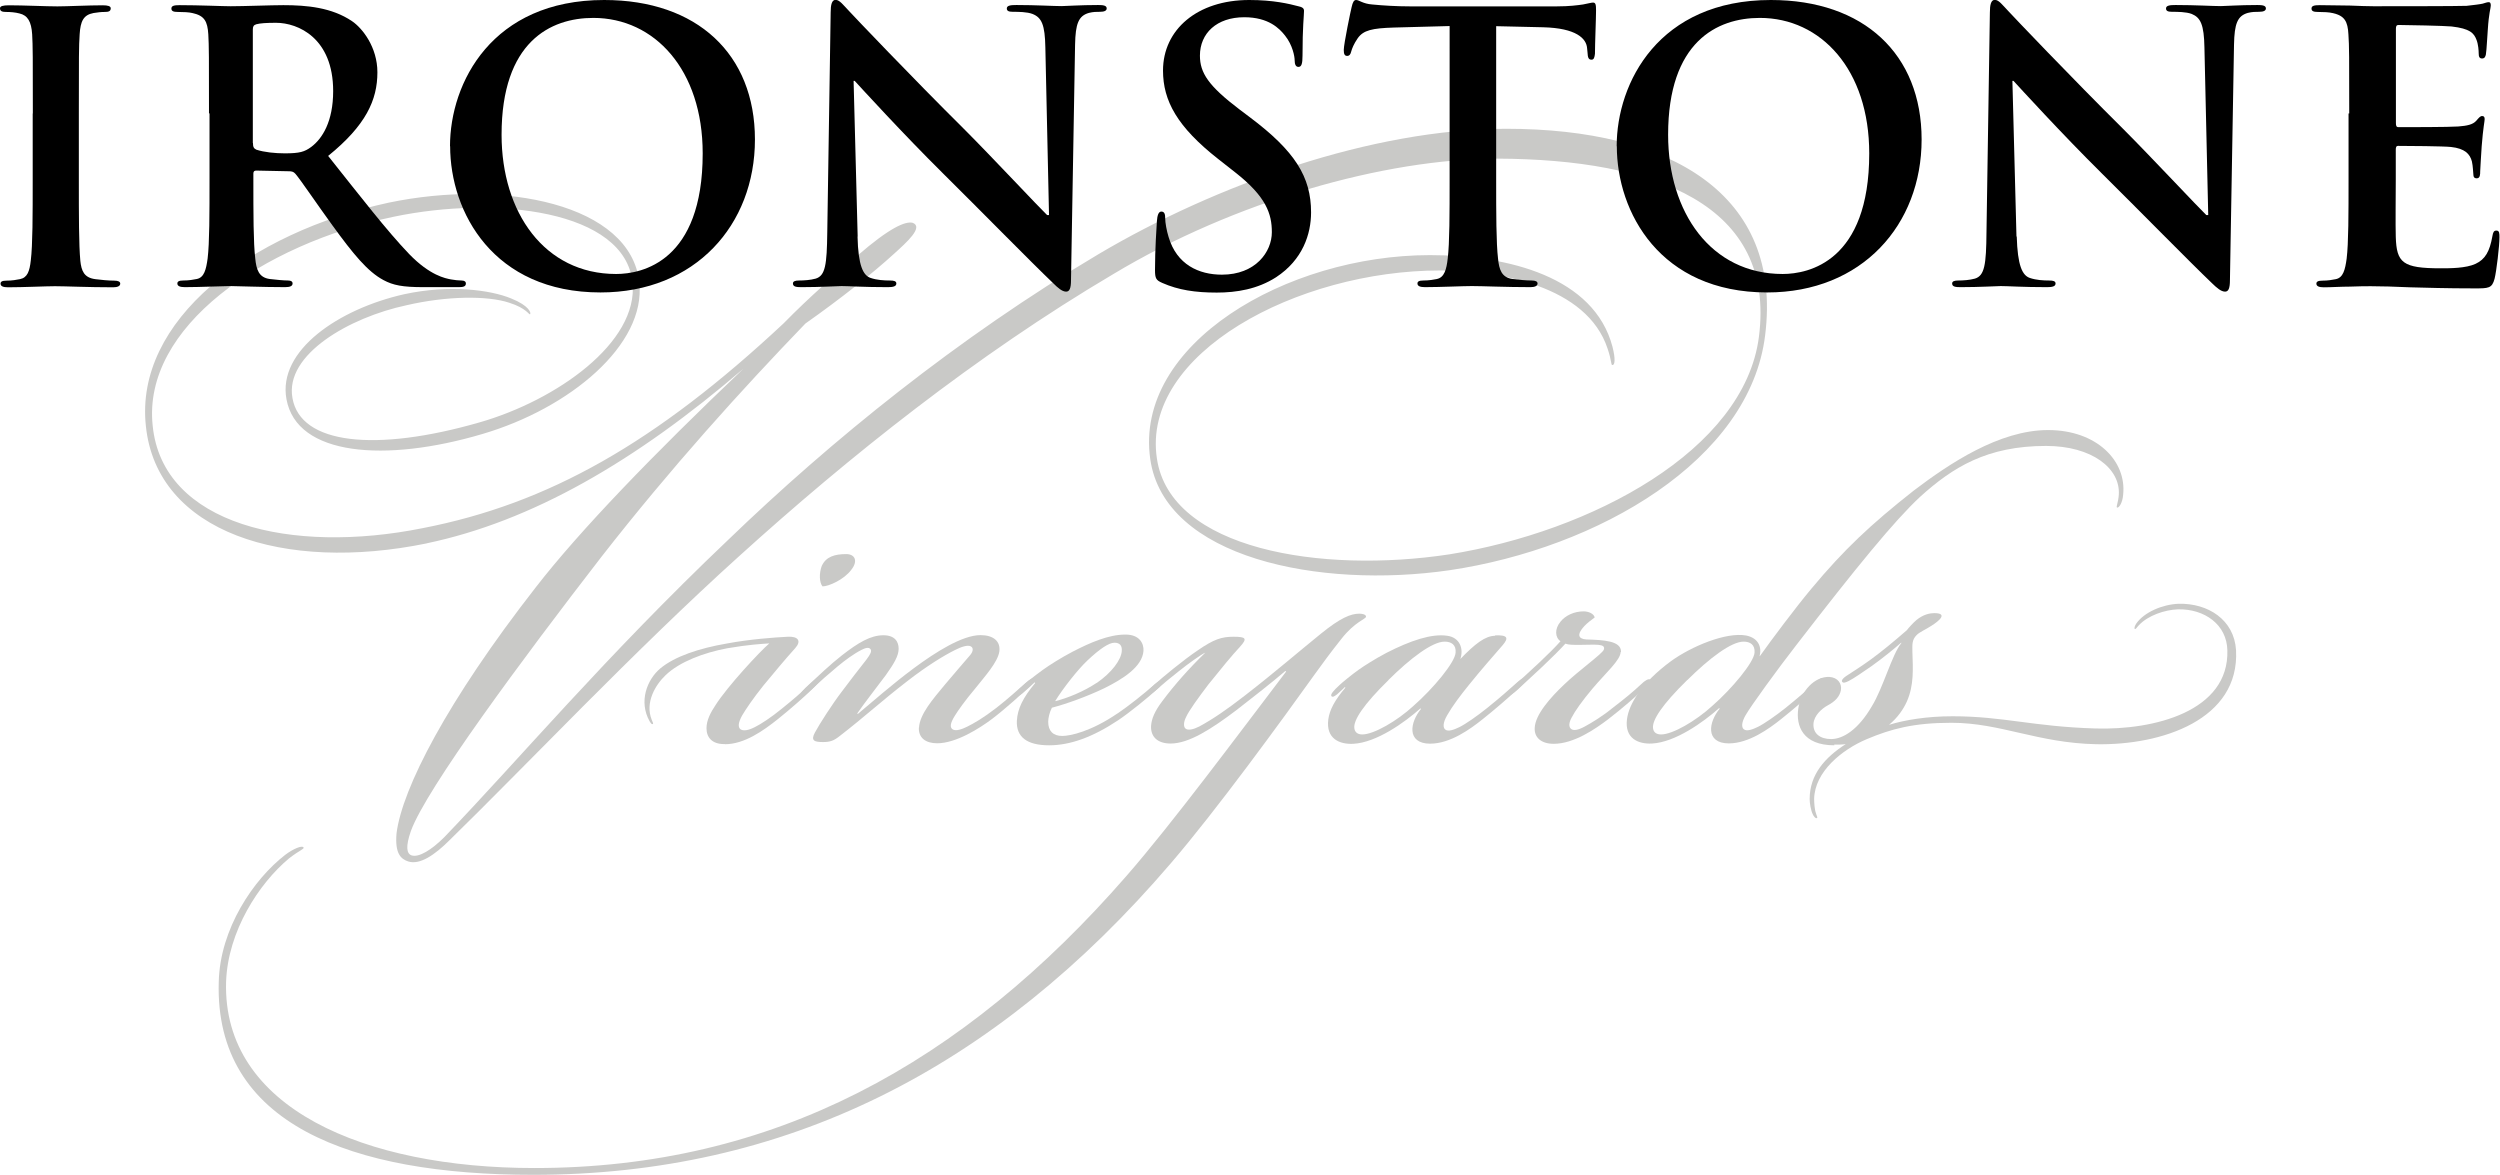
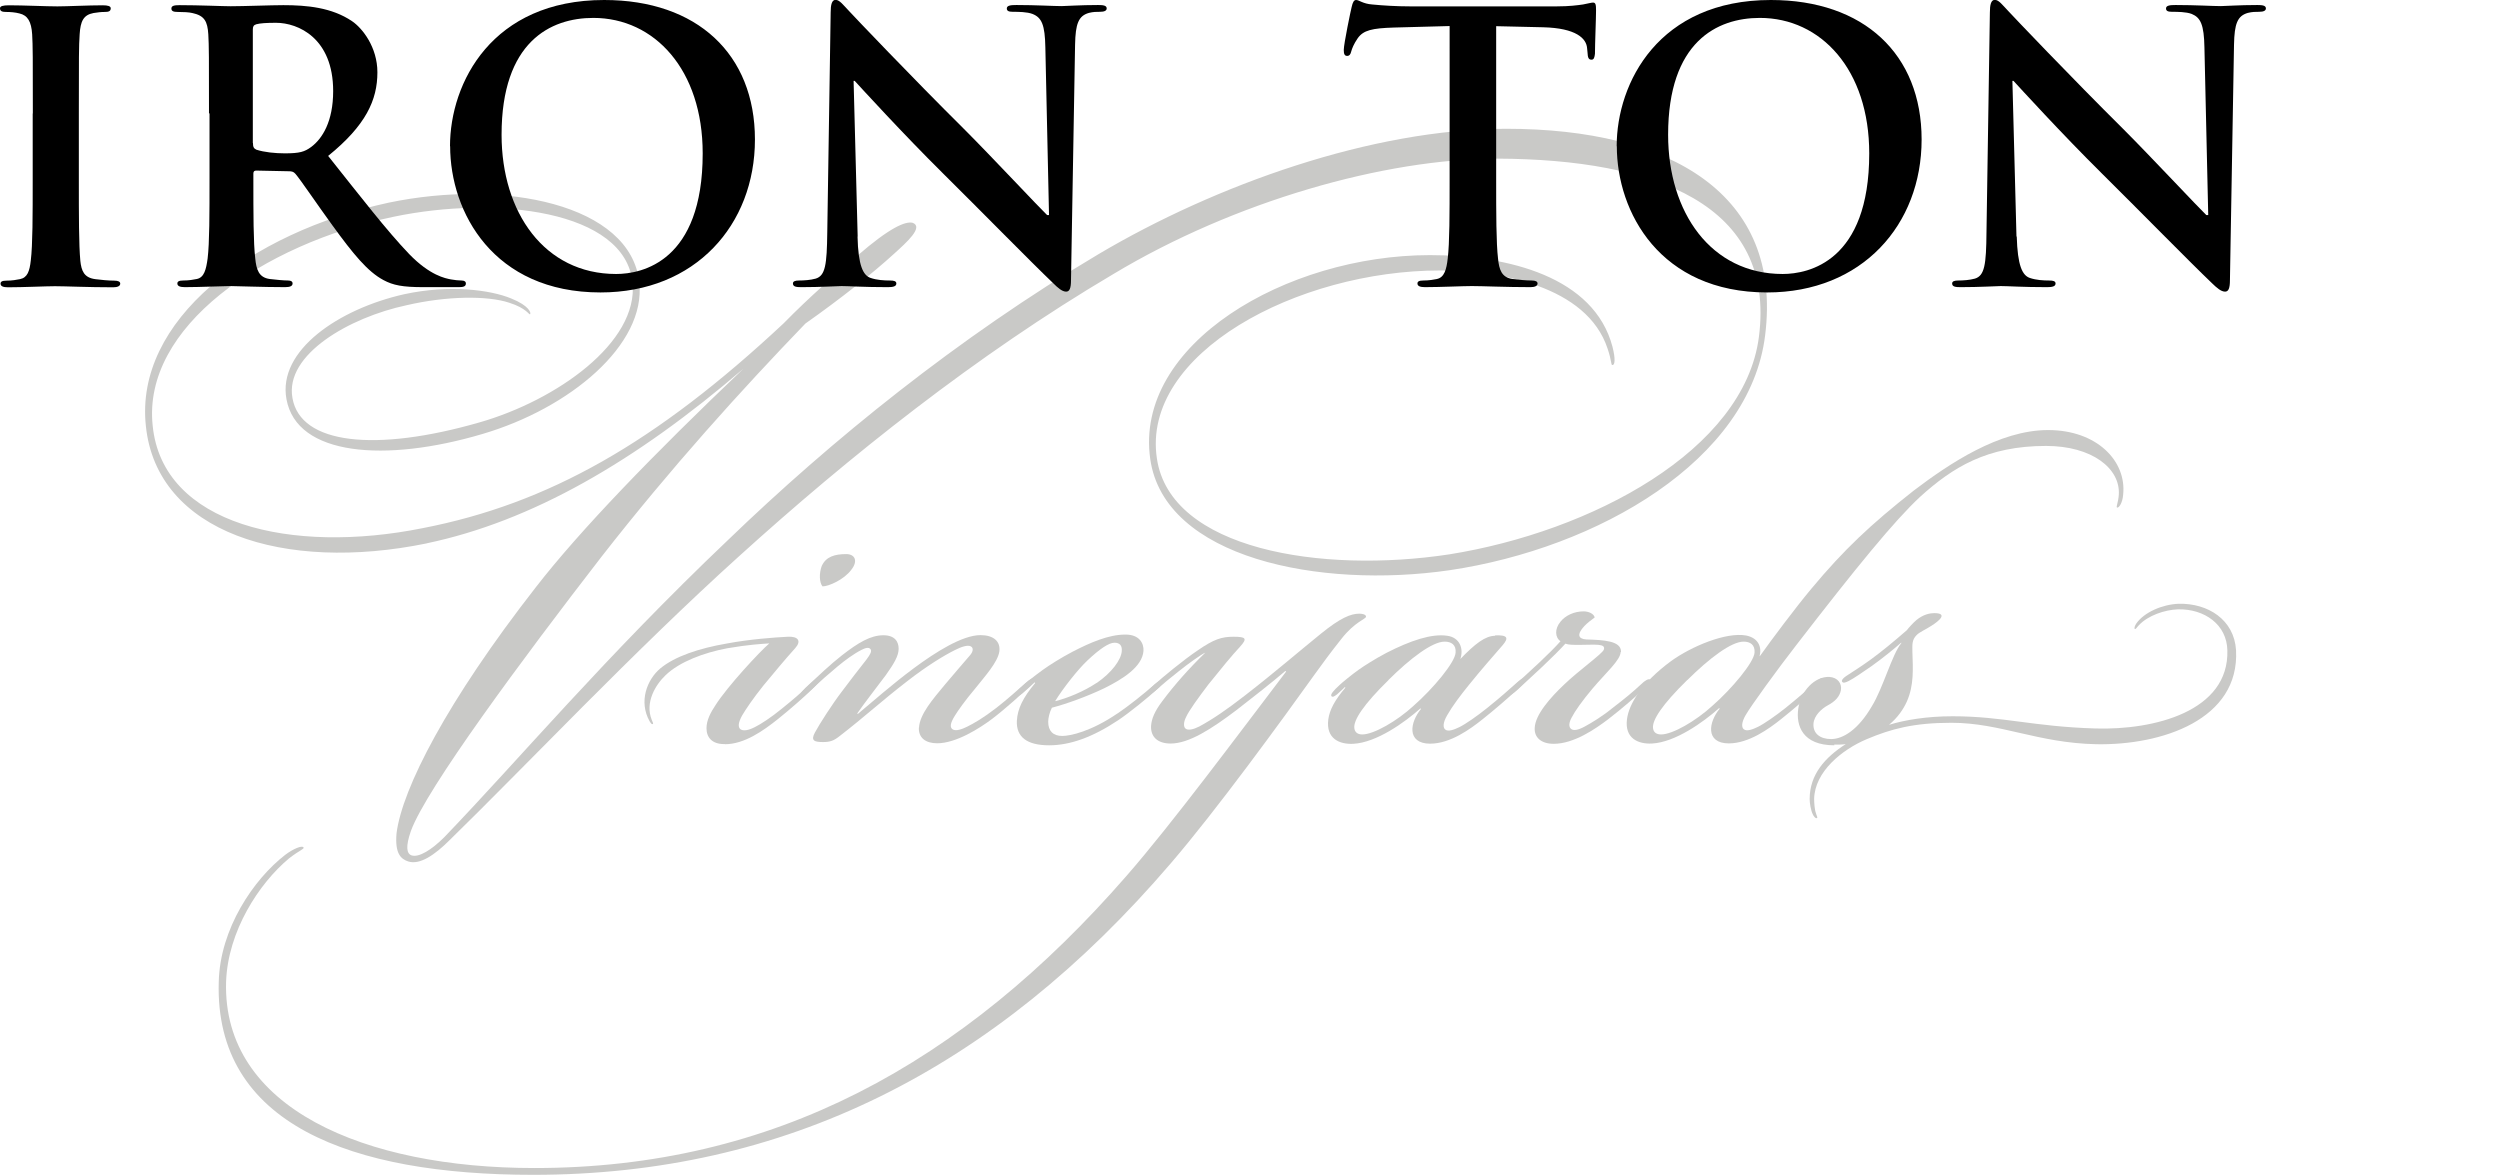
<svg xmlns="http://www.w3.org/2000/svg" id="Layer_1" data-name="Layer 1" viewBox="0 0 184.22 86.56">
  <defs>
    <style> .cls-1 { fill: #c9c9c7; } </style>
  </defs>
  <g>
    <path class="cls-1" d="M31.45,40.04c-10.53,2.16-19.89-.81-20.7-8.64-.85-7.78,7.65-14.26,17.91-16.47,8.41-1.75,17.82.09,18.45,5.89.5,4.59-5.13,9.27-11.56,11.16-7.15,2.12-13.68,1.62-14.44-2.56-.67-3.6,3.87-6.66,8.68-7.74,3.33-.72,6.34-.32,7.87.31,1.35.54,1.49,1.08,1.4,1.17-.09.04-.27-.45-1.53-.85-1.62-.54-4.63-.5-7.56.18-4.23.9-9,3.64-8.42,6.84.59,3.42,6.12,4,13.77,1.8,5.67-1.62,11.74-5.89,11.29-10.3-.54-5.35-10.08-6.43-17.59-4.86-9.67,2.02-18.54,8.14-17.77,15.39.72,7.33,10.26,9.5,19.89,7.56,9.27-1.8,17.19-6.3,26.59-15.08,1.98-2.02,3.82-3.6,5.44-4.99,2.38-2.07,3.55-2.57,4.09-2.43.81.32-.45,1.44-1.39,2.29-1.53,1.4-3.96,3.33-6.52,5.13-4.73,4.91-9.9,10.62-15.03,17.19-5.85,7.56-12.91,17.1-14.04,20.2-.41,1.17-.31,1.67.04,1.8.54.18,1.48-.4,2.43-1.35,5.49-5.71,11.83-13.27,20.92-21.91,7.56-7.29,16.92-14.89,27.31-21.06,8.59-5.08,20.11-9.22,30.01-9.22,12.1,0,20.38,4.82,19.08,15.21-1.12,9.22-12.33,15.7-23.26,17.32-9.58,1.39-21.01-.9-22.05-8.19-1.21-8.46,10.03-15.03,20.61-15.03,5.8,0,12.1,1.62,13.45,6.75.23.9.18,1.35,0,1.35-.13,0-.04-.27-.36-1.21-1.53-4.64-8.05-5.76-12.33-5.76-10.53,0-22.05,6.12-20.88,13.86.99,6.7,12.1,8.5,21.55,7.06,10.44-1.67,21.73-7.65,22.81-16.02,1.26-9.76-7.65-13.09-19.26-13.14-8.32,0-19.39,3.15-28.3,8.5-10.12,5.98-19.53,13.5-27.58,20.79-7.69,6.93-15.84,15.57-21.33,20.92-1.12,1.12-2.21,1.85-3.06,1.58-.54-.18-.99-.58-.86-2.07.41-3.29,3.73-9.76,10.26-18.13,3.24-4.18,8.68-9.81,15.3-16.11-7.96,6.84-15.61,11.25-23.35,12.87Z" />
    <path class="cls-1" d="M53.41,54.83h-.05c-.9,0-1.3-.5-1.3-1.17,0-.59.31-1.17.67-1.71.9-1.4,3.24-3.92,3.96-4.54-.58.04-1.53.09-3.1.36-1.71.32-3.51.99-4.54,1.98-.76.72-1.53,2.02-1.03,3.28.09.23.13.27.09.32-.09.04-.13-.04-.23-.18-.85-1.49-.18-3.11.77-3.91,1.08-.9,2.88-1.49,4.9-1.84,1.71-.32,3.51-.45,4.5-.5.76-.04,1.03.31.54.85-.81.9-1.44,1.67-2.34,2.75-.76.95-1.3,1.75-1.57,2.21-.27.5-.31.81-.14.99.23.18.63.09,1.08-.14.45-.22,1.21-.72,1.98-1.35.94-.76,1.35-1.12,2.07-1.8.41-.36.58-.54.72-.41.13.13-.36.58-.5.72-.54.54-1.67,1.53-2.57,2.25-1.08.86-2.47,1.85-3.91,1.85ZM60.56,41.69c.31-.67.95-.86,1.8-.86.63,0,.9.5.36,1.17-.54.72-1.66,1.21-2.11,1.21-.23-.27-.27-.94-.05-1.53Z" />
    <path class="cls-1" d="M67.72,53.62c.05-.99,1.03-2.11,1.89-3.15.68-.81,1.35-1.58,1.89-2.21.18-.22.27-.5.04-.63-.23-.13-.72.04-1.17.27-.81.4-2.07,1.17-3.51,2.29-1.98,1.53-3.06,2.56-5.04,4.09-.4.31-.67.4-1.17.4-.63,0-.94-.09-.59-.72.31-.58,1.26-2.07,1.98-3.01.5-.67,1.3-1.71,1.8-2.34.31-.41.41-.63.31-.77-.13-.18-.4-.09-.67.05-.54.27-1.21.76-1.75,1.21-.59.49-1.31,1.12-1.94,1.71-.45.4-.63.54-.76.4-.09-.13.13-.36.67-.85.54-.5,1.53-1.44,2.34-2.07,1.21-.94,2.11-1.48,3.06-1.48.85,0,1.12.49,1.12.99,0,.54-.36,1.12-.94,1.94-.67.9-1.62,2.11-2.11,2.83l.04.04c1.08-.9,2.56-2.21,4.14-3.38,1.58-1.17,3.56-2.43,4.9-2.43.95,0,1.49.45,1.39,1.21-.13.81-1.08,1.84-1.8,2.75-.72.85-1.26,1.62-1.48,1.98-.36.58-.36.85-.18.99.23.18.72,0,1.08-.18.54-.27,1.17-.63,2.16-1.39.76-.59,1.66-1.39,2.16-1.84.36-.32.5-.36.59-.27.09.09-.04.27-.36.58-.41.41-1.75,1.62-2.7,2.34-.9.68-2.65,1.8-4.05,1.8-.85,0-1.39-.4-1.35-1.17Z" />
    <path class="cls-1" d="M82.34,52.58c.85-.58,1.89-1.4,2.75-2.16.27-.22.4-.27.5-.18.09.13-.09.36-.36.58-.58.54-2.02,1.71-2.83,2.25-1.89,1.26-3.56,1.85-5.09,1.85-1.66,0-2.43-.63-2.38-1.8.05-.9.45-1.71,1.35-2.79l-.04-.05c-.13.13-.63.59-.9.81-.23.18-.36.22-.45.13-.09-.13.09-.31.27-.5.59-.54.99-.85,1.67-1.35.5-.36,1.35-.9,2.21-1.35,1.3-.67,2.65-1.26,3.87-1.26h.04c.99,0,1.35.63,1.31,1.21-.09,1.17-1.53,2.07-2.88,2.74-1.31.63-2.84,1.17-3.87,1.44-.18.36-.27.76-.27,1.04,0,.67.36,1.04,1.03,1.04.59,0,2.12-.32,4.09-1.67ZM80.81,50.33c1.12-.77,1.8-1.71,1.85-2.34.04-.41-.14-.63-.54-.63s-1.08.45-1.98,1.3c-.72.67-1.85,2.12-2.39,3.01.9-.22,2.12-.72,3.06-1.35Z" />
    <path class="cls-1" d="M94.76,49.48l-.04-.04c-.9.77-2.43,1.98-3.6,2.88-1.85,1.4-3.51,2.47-4.86,2.47-.95,0-1.48-.49-1.44-1.3.04-.54.27-1.08.81-1.8.94-1.26,2.02-2.47,3.19-3.6-.31.13-1.31.85-1.98,1.39-.68.54-1.12.9-1.58,1.31-.36.31-.54.45-.67.36-.09-.09,0-.27.5-.72.49-.45,2.11-1.8,3.19-2.52,1.17-.81,1.75-.99,2.61-.99.94,0,1.03.13.5.72-.59.63-1.44,1.67-2.34,2.79-.72.95-1.44,1.93-1.66,2.43-.18.36-.18.67-.05.81.18.18.59.09,1.04-.14.99-.54,1.98-1.21,3.37-2.29,2.16-1.67,4.14-3.38,5.58-4.54,1.44-1.17,2.21-1.48,2.83-1.48.18,0,.5.04.5.22s-.81.36-1.8,1.62c-.76.95-1.48,1.93-1.93,2.56-2.48,3.46-7.29,10.08-10.66,14-13.05,15.25-28.48,22.95-46.98,22.95-13.41,0-23.49-3.74-23.17-14.22.09-3.92,2.57-7.56,4.9-9.36.59-.45,1.26-.72,1.35-.54.04.13-.27.18-1.08.81-2.2,1.84-4.5,5.35-4.63,9.09-.27,9.31,10.21,13.72,22.72,13.72,17.59,0,31.54-7.65,43.65-21.55,3.33-3.82,8.14-10.3,11.74-15.03Z" />
    <path class="cls-1" d="M110.15,46.82c.95-.04,1.04.18.58.72-.58.67-1.58,1.8-2.52,2.97-.58.72-1.17,1.49-1.58,2.21-.31.54-.31.9-.13,1.04.22.18.67,0,1.04-.18.45-.22,1.3-.81,2.02-1.39.95-.76,1.66-1.39,2.16-1.84.27-.23.5-.45.63-.32.13.13-.09.36-.58.81-.58.54-1.66,1.48-2.52,2.16-.9.72-2.38,1.8-3.87,1.8-.86,0-1.26-.4-1.3-.94-.04-.5.22-1.12.63-1.62l-.04-.04c-1.17,1.04-3.24,2.52-4.95,2.61-.99.05-2.03-.36-1.84-1.8.09-.67.45-1.39,1.26-2.34l-.04-.04c-.14.13-.32.32-.58.54-.18.13-.31.23-.41.13-.09-.13.14-.4.63-.85.13-.13.9-.76,1.35-1.08.45-.32,1.22-.81,2.07-1.26,1.76-.9,3.33-1.44,4.5-1.26.9.13,1.21.94.95,1.71,1.08-1.12,1.84-1.71,2.56-1.71ZM102.32,50.11c-1.84,1.8-2.61,2.97-2.52,3.56.04.31.27.45.58.45.85,0,2.57-.99,3.78-2.11,1.44-1.26,3.06-3.2,3.1-3.92.05-.58-.32-.81-.81-.81-.9,0-2.52,1.22-4.14,2.83Z" />
    <path class="cls-1" d="M119.42,48.04c0,.59-1.08,1.53-2.07,2.7-.76.9-1.3,1.67-1.53,2.12-.23.41-.23.72-.04.86.18.13.49.09.99-.18.5-.27,1.31-.76,2.03-1.35.99-.76,1.53-1.21,2.11-1.75.32-.32.59-.45.68-.36.13.14-.18.41-.54.77-.54.49-1.44,1.3-2.56,2.16-.95.72-2.52,1.8-4,1.8-.95,0-1.44-.49-1.4-1.17.04-.99,1.17-2.25,2.16-3.19,1.08-1.04,2.79-2.25,2.93-2.57.18-.49-.68-.36-1.8-.36-.45,0-.81,0-1.03-.09-.36.4-.99,1.03-1.71,1.71-.77.72-1.3,1.21-1.8,1.67-.4.36-.58.45-.67.36-.09-.09.04-.31.49-.72.54-.5.95-.86,1.76-1.62.63-.59,1.21-1.17,1.57-1.58-.4-.27-.45-.9,0-1.44.36-.45.99-.76,1.71-.76.36,0,.76.18.81.45-.31.23-.49.36-.76.63-.58.63-.45.95.14.99,1.26.04,2.56.09,2.56.9v.04Z" />
    <path class="cls-1" d="M129.64,48.35h.04c.86-1.21,2.65-3.6,3.78-4.95,2.43-2.92,4.41-4.77,7.56-7.25,2.61-1.98,6.3-4.46,9.9-4.46s5.8,2.29,5.53,4.77c-.04.58-.31.99-.45.94-.09-.04.09-.36.13-.94.13-1.94-1.98-3.6-5.36-3.6-4.36,0-6.88,1.58-9.27,3.74-1.89,1.75-4.72,5.22-9.13,10.93-1.4,1.8-3.33,4.46-3.74,5.17-.31.54-.31.9-.13,1.04.22.18.67,0,1.04-.18.45-.22,1.3-.81,2.03-1.39.94-.76,1.66-1.39,2.16-1.84.27-.23.5-.45.63-.32.13.13-.09.36-.58.81-.58.54-1.66,1.48-2.52,2.16-.9.72-2.39,1.8-3.87,1.8-.86,0-1.26-.4-1.3-.94-.04-.5.22-1.12.63-1.62l-.04-.04c-1.17,1.04-3.24,2.52-4.95,2.61-.99.05-2.03-.36-1.84-1.8.14-1.08,1.04-2.65,3.24-4.27,1.49-1.08,4.05-2.16,5.54-1.89.9.18,1.17.85.99,1.53ZM124.33,50.11c-1.84,1.8-2.61,2.97-2.52,3.56.04.31.27.45.59.45.85,0,2.56-.99,3.78-2.11,1.44-1.26,3.06-3.2,3.11-3.92.04-.58-.32-.81-.81-.81-.9,0-2.52,1.22-4.14,2.83Z" />
    <path class="cls-1" d="M135.17,54.92c-2.34,0-2.84-1.44-2.66-2.7.18-1.3,1.21-2.38,2.29-2.34.63.04.94.5.85.99-.09.45-.4.81-.99,1.12-.4.22-.99.72-1.03,1.35-.04.72.5,1.12,1.3,1.12.9,0,2.02-.72,3.01-2.43.81-1.31,1.49-3.83,2.16-4.63v-.05c-.45.4-1.44,1.21-2.21,1.75-.58.4-1.3.9-1.66,1.08-.27.13-.41.18-.5.04-.04-.14.18-.32.32-.41.63-.41,1.12-.72,1.8-1.21.86-.63,1.62-1.26,2.66-2.16.13-.18.5-.58.72-.76.5-.41.99-.5,1.3-.5,1.04,0,.36.58-.22.94-.41.27-.86.45-1.08.68-.36.36-.31.72-.31,1.21.04,1.26.13,2.47-.41,3.69-.27.59-.67,1.17-1.31,1.71,1.17-.36,2.79-.63,4.68-.63,3.74,0,5.9.76,10.53.9,4.32.13,9.85-1.26,9.72-5.76-.04-1.89-1.67-3.06-3.64-3.02-.99.04-2.2.45-2.88,1.17-.18.18-.22.32-.31.27-.04-.04,0-.23.13-.41.58-.81,1.89-1.39,3.11-1.44,2.16-.05,4.09,1.17,4.23,3.42.27,5.13-5.49,7.02-10.3,6.93-4.32-.09-7.06-1.58-10.67-1.58-2.79,0-4.45.45-6.25,1.21-1.8.76-3.83,2.38-3.87,4.41,0,.27.04.81.13,1.03.04.18.14.32.09.36-.09.09-.27-.13-.32-.27-.14-.27-.23-.81-.23-1.12,0-1.8,1.12-3.06,2.66-4.05-.27.04-.54.04-.81.04h-.04Z" />
  </g>
  <g>
    <path d="M2.42,8.36c0-4.18,0-4.95-.05-5.83-.06-.94-.33-1.4-.94-1.54-.3-.08-.66-.11-.99-.11-.27,0-.44-.05-.44-.27,0-.16.22-.22.66-.22,1.04,0,2.78.08,3.57.08.69,0,2.31-.08,3.35-.08.36,0,.58.06.58.22,0,.22-.16.27-.44.27s-.5.03-.83.08c-.74.14-.96.6-1.02,1.57-.06.88-.06,1.65-.06,5.83v4.84c0,2.67,0,4.84.11,6.02.08.74.27,1.24,1.1,1.35.38.05.99.11,1.4.11.3,0,.44.08.44.22,0,.19-.22.27-.52.27-1.82,0-3.55-.08-4.29-.08-.63,0-2.36.08-3.46.08-.36,0-.55-.08-.55-.27,0-.14.11-.22.44-.22.41,0,.74-.06.99-.11.55-.11.71-.58.8-1.38.14-1.15.14-3.33.14-5.99v-4.84Z" />
    <path d="M15.4,8.36c0-4.18,0-4.95-.05-5.83-.06-.94-.27-1.38-1.18-1.57-.22-.06-.69-.08-1.07-.08-.3,0-.47-.05-.47-.25s.19-.25.6-.25c1.46,0,3.19.08,3.77.08.94,0,3.02-.08,3.88-.08,1.73,0,3.57.17,5.06,1.18.77.52,1.87,1.92,1.87,3.77,0,2.04-.85,3.91-3.63,6.16,2.45,3.08,4.34,5.53,5.97,7.23,1.54,1.59,2.67,1.79,3.08,1.87.3.05.55.08.77.08s.33.08.33.22c0,.22-.19.27-.52.27h-2.61c-1.54,0-2.23-.14-2.94-.52-1.18-.63-2.23-1.92-3.77-4.04-1.1-1.51-2.36-3.38-2.72-3.79-.14-.17-.3-.19-.49-.19l-2.39-.05c-.14,0-.22.05-.22.22v.38c0,2.56,0,4.73.14,5.88.08.8.25,1.4,1.07,1.51.41.05,1.02.11,1.35.11.22,0,.33.08.33.22,0,.19-.19.27-.55.27-1.59,0-3.63-.08-4.04-.08-.52,0-2.25.08-3.35.08-.36,0-.55-.08-.55-.27,0-.14.11-.22.44-.22.41,0,.74-.06.99-.11.55-.11.69-.71.8-1.51.14-1.15.14-3.33.14-5.86v-4.84ZM18.64,10.53c0,.3.06.41.25.5.58.19,1.4.27,2.09.27,1.1,0,1.46-.11,1.95-.47.82-.61,1.62-1.87,1.62-4.12,0-3.9-2.58-5.03-4.21-5.03-.69,0-1.18.03-1.46.11-.19.06-.25.16-.25.39v8.36Z" />
    <path d="M33.16,10.78c0-4.7,3.11-10.78,11.36-10.78,6.85,0,11.11,3.99,11.11,10.28s-4.4,11.27-11.38,11.27c-7.89,0-11.08-5.91-11.08-10.78ZM51.78,11.3c0-6.16-3.55-9.98-8.06-9.98-3.16,0-6.76,1.76-6.76,8.61,0,5.72,3.16,10.26,8.44,10.26,1.92,0,6.38-.93,6.38-8.88Z" />
    <path d="M63.19,17.43c.05,2.14.41,2.86.96,3.05.47.16.99.19,1.43.19.3,0,.47.05.47.22,0,.22-.25.27-.63.27-1.79,0-2.89-.08-3.41-.08-.25,0-1.54.08-2.97.08-.36,0-.61-.03-.61-.27,0-.16.16-.22.44-.22.36,0,.85-.03,1.24-.14.71-.22.82-1.02.85-3.41l.25-16.2c0-.55.08-.93.36-.93.3,0,.55.36,1.02.85.33.36,4.51,4.76,8.52,8.74,1.87,1.87,5.58,5.83,6.05,6.27h.14l-.27-12.35c-.03-1.68-.27-2.2-.94-2.47-.41-.16-1.07-.16-1.46-.16-.33,0-.44-.08-.44-.25,0-.22.3-.25.71-.25,1.43,0,2.75.08,3.33.08.3,0,1.35-.08,2.69-.08.36,0,.63.03.63.25,0,.16-.16.25-.49.25-.27,0-.5,0-.82.08-.77.22-.99.8-1.02,2.34l-.3,17.35c0,.61-.11.85-.36.85-.3,0-.63-.3-.93-.6-1.73-1.65-5.25-5.25-8.11-8.08-3-2.97-6.05-6.32-6.54-6.85h-.08l.3,11.47Z" />
-     <path d="M85.63,20.84c-.44-.19-.52-.33-.52-.94,0-1.51.11-3.16.14-3.6.03-.41.11-.71.33-.71.25,0,.28.25.28.47,0,.36.11.94.25,1.4.6,2.04,2.23,2.78,3.93,2.78,2.48,0,3.68-1.68,3.68-3.13,0-1.35-.41-2.61-2.69-4.4l-1.26-.99c-3.02-2.37-4.07-4.29-4.07-6.52,0-3.02,2.53-5.2,6.35-5.2,1.79,0,2.94.28,3.66.47.25.05.38.14.38.33,0,.36-.11,1.15-.11,3.3,0,.61-.08.83-.3.83-.19,0-.28-.17-.28-.5,0-.25-.14-1.1-.71-1.81-.41-.52-1.21-1.35-3-1.35-2.03,0-3.27,1.18-3.27,2.83,0,1.27.63,2.23,2.91,3.96l.77.58c3.33,2.5,4.51,4.4,4.51,7.01,0,1.59-.61,3.49-2.58,4.78-1.37.88-2.91,1.13-4.37,1.13-1.59,0-2.83-.19-4.01-.71Z" />
    <path d="M106.81,1.92l-4.1.11c-1.59.05-2.25.19-2.67.8-.28.41-.41.74-.47.96-.05.22-.14.33-.3.33-.19,0-.25-.14-.25-.44,0-.44.52-2.94.58-3.16.08-.36.17-.52.33-.52.22,0,.5.28,1.18.33.8.08,1.84.14,2.75.14h10.89c.88,0,1.48-.08,1.9-.14.41-.08.63-.14.74-.14.19,0,.22.16.22.58,0,.58-.08,2.47-.08,3.19-.03.27-.08.44-.25.44-.22,0-.28-.14-.3-.55l-.03-.3c-.05-.71-.8-1.48-3.24-1.54l-3.46-.08v11.27c0,2.53,0,4.7.14,5.88.08.77.25,1.37,1.07,1.48.38.05.99.11,1.4.11.3,0,.44.08.44.22,0,.19-.22.27-.52.27-1.81,0-3.55-.08-4.32-.08-.63,0-2.37.08-3.46.08-.36,0-.55-.08-.55-.27,0-.14.11-.22.44-.22.41,0,.74-.06.99-.11.55-.11.71-.71.8-1.51.14-1.15.14-3.33.14-5.86V1.92Z" />
    <path d="M119.13,10.78c0-4.7,3.11-10.78,11.36-10.78,6.85,0,11.11,3.99,11.11,10.28s-4.4,11.27-11.38,11.27c-7.89,0-11.08-5.91-11.08-10.78ZM137.74,11.3c0-6.16-3.55-9.98-8.06-9.98-3.16,0-6.76,1.76-6.76,8.61,0,5.72,3.16,10.26,8.44,10.26,1.92,0,6.38-.93,6.38-8.88Z" />
    <path d="M148.61,17.43c.06,2.14.41,2.86.96,3.05.47.16.99.19,1.43.19.3,0,.47.05.47.22,0,.22-.25.27-.63.27-1.79,0-2.89-.08-3.41-.08-.25,0-1.54.08-2.97.08-.36,0-.61-.03-.61-.27,0-.16.16-.22.44-.22.36,0,.85-.03,1.24-.14.71-.22.83-1.02.85-3.41l.25-16.2c0-.55.08-.93.36-.93.3,0,.55.36,1.02.85.33.36,4.51,4.76,8.52,8.74,1.87,1.87,5.58,5.83,6.05,6.27h.14l-.28-12.35c-.03-1.68-.28-2.2-.93-2.47-.41-.16-1.07-.16-1.46-.16-.33,0-.44-.08-.44-.25,0-.22.3-.25.71-.25,1.43,0,2.75.08,3.33.08.3,0,1.35-.08,2.69-.08.36,0,.63.03.63.25,0,.16-.16.25-.5.25-.28,0-.5,0-.83.08-.77.22-.99.8-1.02,2.34l-.3,17.35c0,.61-.11.85-.36.85-.3,0-.63-.3-.94-.6-1.73-1.65-5.25-5.25-8.11-8.08-3-2.97-6.05-6.32-6.54-6.85h-.08l.3,11.47Z" />
-     <path d="M173.11,8.36c0-4.18,0-4.95-.06-5.83-.05-.94-.27-1.38-1.18-1.57-.22-.06-.69-.08-1.07-.08-.3,0-.47-.05-.47-.25s.19-.25.6-.25c.74,0,1.54.03,2.23.03.71.03,1.35.05,1.73.05.88,0,6.35,0,6.87-.03.52-.06.96-.11,1.18-.16.14-.03.3-.11.44-.11s.16.11.16.25c0,.19-.14.52-.22,1.79-.03.27-.08,1.48-.14,1.81-.03.14-.08.3-.28.3s-.25-.14-.25-.38c0-.19-.03-.66-.16-.99-.19-.5-.47-.83-1.84-.99-.47-.05-3.35-.11-3.91-.11-.14,0-.19.08-.19.27v6.96c0,.19.03.3.19.3.61,0,3.77,0,4.4-.05.66-.05,1.07-.14,1.32-.41.19-.22.3-.36.44-.36.11,0,.19.05.19.22s-.11.6-.22,2.01c-.03.55-.11,1.65-.11,1.84,0,.22,0,.52-.25.52-.19,0-.25-.11-.25-.25-.03-.27-.03-.63-.11-.99-.14-.55-.52-.96-1.54-1.07-.52-.06-3.24-.08-3.9-.08-.14,0-.17.11-.17.28v2.17c0,.93-.03,3.46,0,4.26.06,1.9.5,2.31,3.3,2.31.71,0,1.87,0,2.58-.33.71-.33,1.04-.91,1.24-2.04.05-.3.11-.41.3-.41.22,0,.22.22.22.5,0,.63-.22,2.5-.36,3.05-.19.71-.44.71-1.49.71-2.06,0-3.57-.05-4.76-.08-1.18-.05-2.03-.08-2.86-.08-.3,0-.91,0-1.57.03-.63,0-1.35.05-1.9.05-.36,0-.55-.08-.55-.27,0-.14.11-.22.44-.22.41,0,.74-.06.99-.11.55-.11.69-.71.8-1.51.14-1.15.14-3.33.14-5.86v-4.84Z" />
  </g>
</svg>